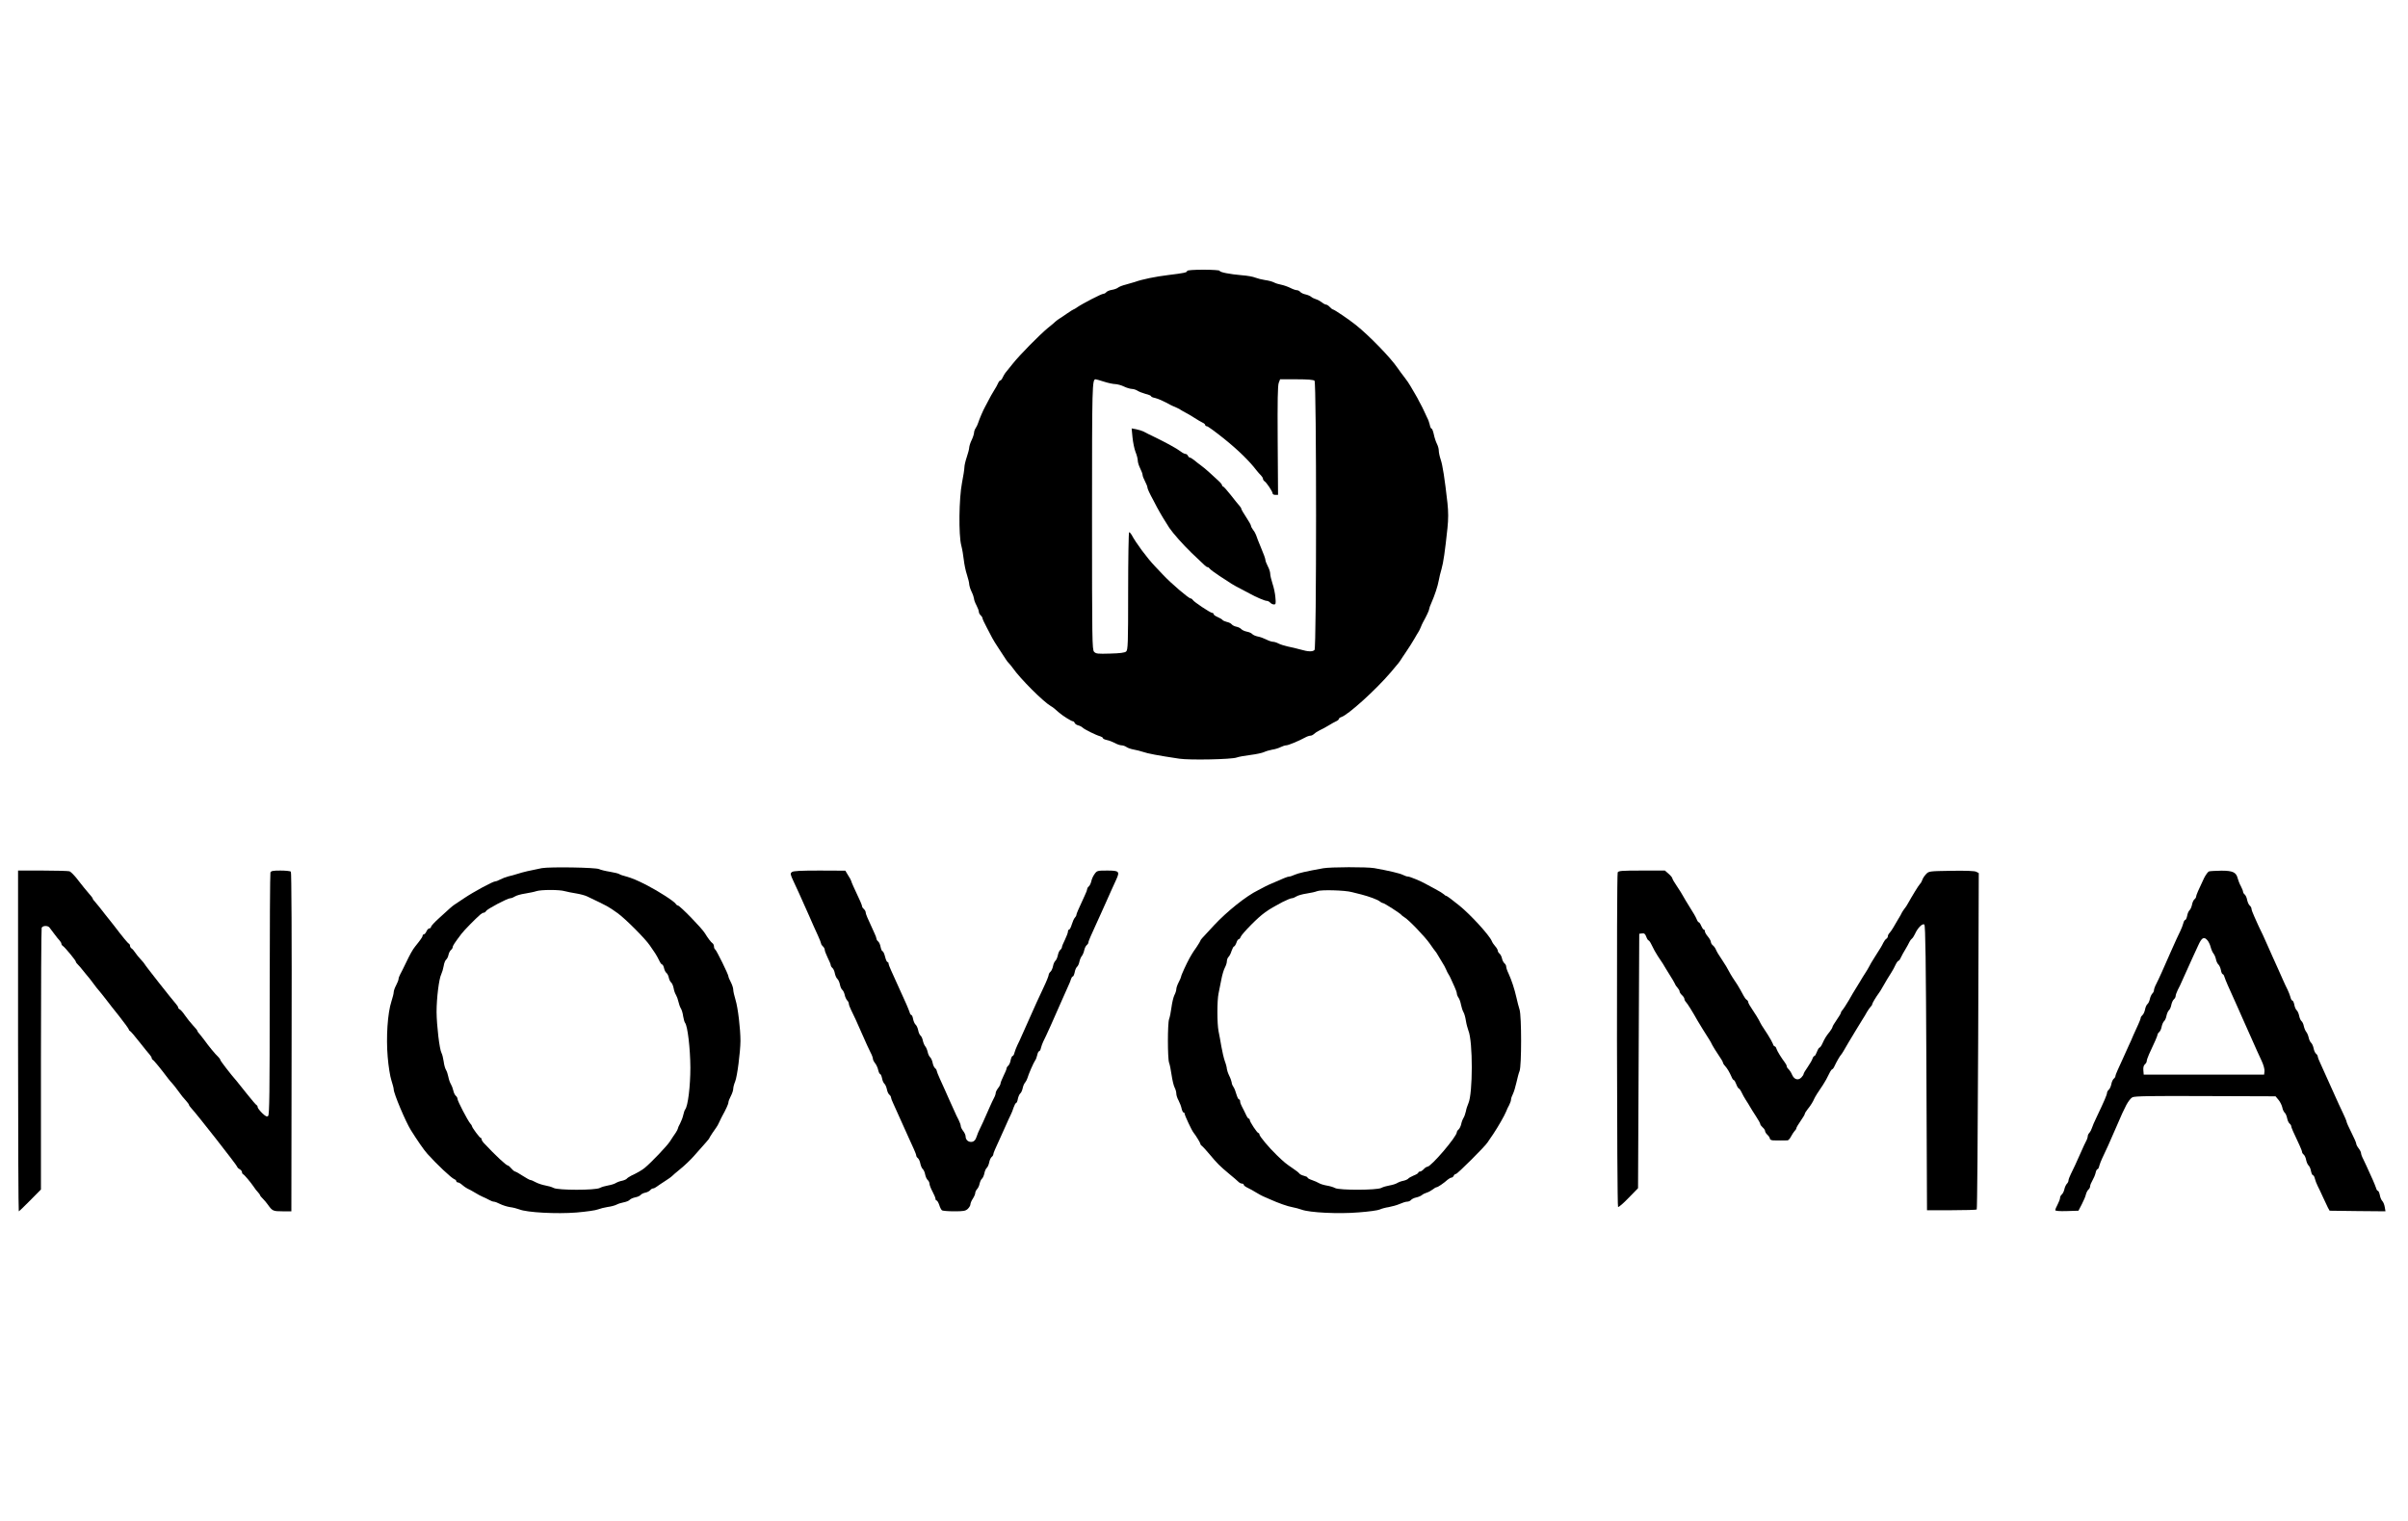
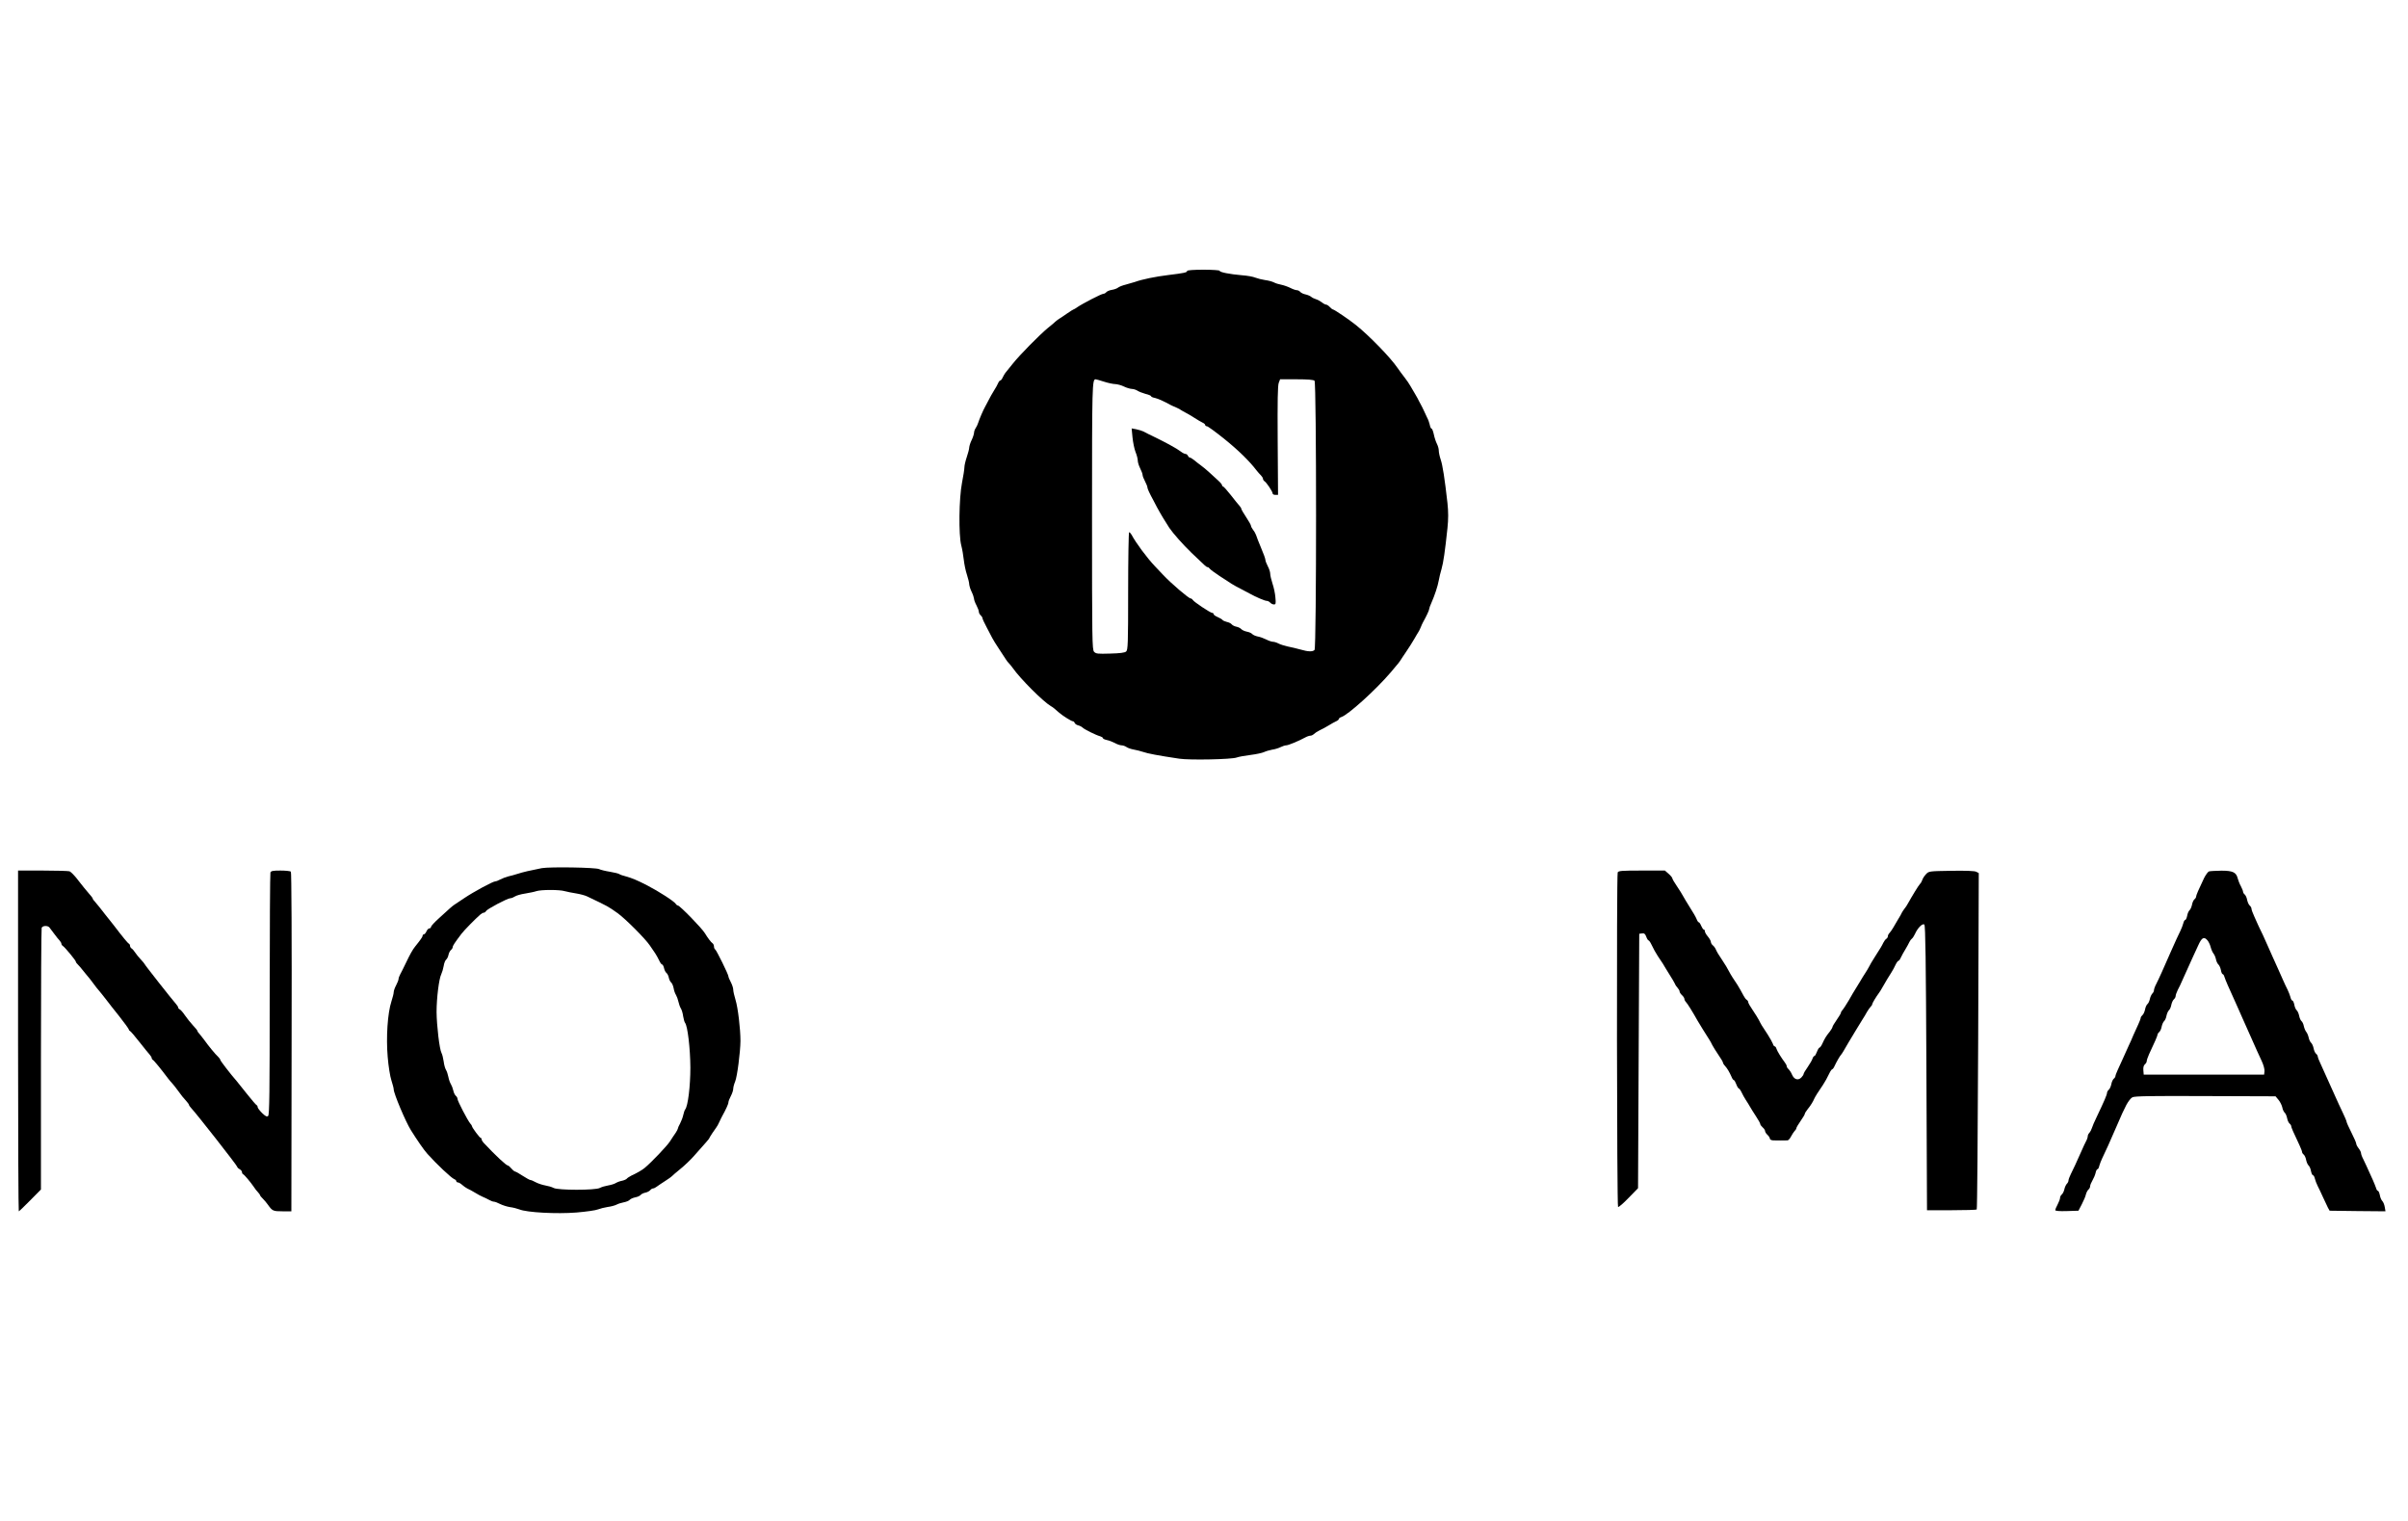
<svg xmlns="http://www.w3.org/2000/svg" preserveAspectRatio="xMidYMid meet" viewBox="0 0 2000 1263" height="1263pt" width="2000pt" version="1.0">
  <g stroke="none" fill="#000000" transform="translate(0,1263) scale(0.1,-0.1)">
    <path d="M9860 10380 c0 -13 -24 -18 -155 -34 -108 -13 -220 -36 -280 -58 -16 -5 -51 -15 -76 -22 -25 -6 -53 -17 -62 -24 -8 -7 -31 -16 -51 -19 -20 -3 -41 -12 -47 -19 -6 -8 -18 -14 -25 -14 -16 0 -174 -82 -216 -111 -14 -10 -29 -19 -32 -19 -3 0 -26 -15 -51 -32 -26 -18 -55 -38 -64 -43 -10 -6 -25 -17 -34 -25 -8 -8 -37 -33 -64 -54 -70 -58 -231 -221 -291 -296 -29 -36 -57 -70 -62 -77 -6 -7 -15 -24 -22 -38 -6 -14 -15 -25 -20 -25 -5 0 -13 -10 -18 -22 -5 -13 -21 -41 -35 -63 -14 -22 -34 -58 -45 -80 -11 -22 -24 -47 -29 -55 -14 -24 -48 -103 -56 -130 -4 -14 -14 -34 -21 -45 -8 -11 -14 -29 -14 -40 -1 -11 -9 -38 -20 -60 -11 -22 -19 -49 -20 -61 0 -11 -9 -47 -20 -79 -11 -32 -20 -71 -20 -86 0 -15 -9 -73 -20 -129 -25 -127 -29 -433 -6 -520 8 -30 17 -84 21 -120 4 -36 15 -91 26 -123 10 -31 19 -67 19 -80 1 -12 9 -40 20 -62 11 -22 19 -48 20 -58 0 -9 9 -34 20 -54 11 -21 20 -45 20 -54 0 -9 7 -22 15 -29 8 -7 15 -18 15 -24 0 -6 16 -41 35 -76 19 -36 40 -76 47 -90 7 -14 32 -54 56 -90 23 -36 48 -74 55 -84 6 -11 19 -27 28 -36 8 -9 22 -25 30 -37 63 -90 253 -280 318 -318 17 -9 28 -19 69 -55 29 -25 101 -70 112 -70 6 0 13 -6 16 -14 3 -8 16 -17 29 -20 13 -3 30 -12 37 -19 15 -15 112 -63 146 -72 12 -4 22 -10 22 -15 0 -5 15 -12 33 -16 17 -3 48 -15 67 -25 19 -11 44 -19 55 -19 11 0 30 -6 41 -14 11 -8 38 -17 60 -21 21 -3 57 -13 79 -20 37 -13 120 -29 300 -56 85 -13 438 -6 477 10 15 6 67 15 114 21 48 6 98 17 113 24 14 7 45 16 67 20 23 3 54 13 70 21 16 8 37 15 47 15 17 0 102 35 159 66 14 8 33 14 41 14 9 0 22 6 30 14 8 8 29 22 48 31 19 8 52 27 74 40 22 14 50 29 63 35 12 5 22 14 22 19 0 5 10 13 21 16 57 19 284 224 409 370 69 81 73 87 85 106 6 9 23 36 40 60 37 55 44 67 73 115 12 22 27 46 32 54 6 8 14 26 20 40 5 14 14 32 18 40 30 54 52 101 52 111 0 6 8 30 19 53 27 62 52 136 61 186 4 25 15 68 23 95 15 51 29 149 49 338 8 79 8 134 0 210 -23 204 -40 313 -56 360 -9 26 -16 60 -16 75 0 15 -7 40 -16 57 -8 16 -20 51 -25 77 -6 27 -14 48 -19 48 -5 0 -12 15 -15 33 -4 17 -13 43 -21 57 -7 14 -20 41 -28 60 -9 19 -20 42 -25 50 -5 8 -12 22 -16 30 -3 8 -17 33 -30 55 -13 22 -32 54 -41 70 -9 17 -31 48 -48 70 -17 22 -44 58 -59 80 -56 83 -234 267 -347 357 -56 45 -179 128 -189 128 -4 0 -16 9 -26 20 -10 11 -24 20 -30 20 -7 0 -23 8 -36 19 -13 10 -35 22 -49 26 -14 4 -32 13 -40 20 -8 7 -29 16 -47 20 -17 3 -37 13 -44 21 -6 8 -19 14 -28 14 -9 0 -33 8 -54 19 -20 10 -54 22 -74 26 -21 4 -49 12 -63 20 -14 7 -47 16 -73 19 -26 4 -62 13 -80 20 -18 8 -68 17 -112 20 -103 9 -185 25 -185 37 0 5 -59 9 -135 9 -82 0 -135 -4 -135 -10z m-690 -920 c34 -11 77 -20 94 -20 17 -1 49 -9 71 -20 22 -11 51 -19 65 -20 14 0 35 -7 46 -14 12 -8 42 -20 67 -27 26 -6 47 -15 47 -19 0 -5 15 -12 33 -15 28 -7 71 -26 127 -57 8 -4 26 -13 40 -18 14 -6 32 -15 40 -20 8 -6 29 -17 45 -26 17 -8 50 -28 75 -44 25 -16 55 -34 68 -40 12 -5 22 -14 22 -20 0 -5 6 -10 14 -10 8 0 72 -47 142 -103 116 -93 212 -187 269 -262 11 -14 28 -34 38 -43 9 -9 17 -22 17 -29 0 -6 6 -16 13 -20 17 -11 67 -86 67 -101 0 -7 10 -12 23 -12 l22 0 -3 451 c-2 332 0 459 9 480 l11 29 137 0 c93 0 141 -4 149 -12 17 -17 17 -2219 0 -2236 -16 -16 -53 -15 -118 4 -30 8 -77 20 -105 25 -27 6 -62 17 -77 25 -15 8 -35 14 -45 14 -10 0 -35 8 -56 19 -20 10 -52 22 -71 25 -19 4 -39 13 -45 20 -7 8 -27 17 -45 20 -19 4 -39 13 -46 21 -6 7 -24 17 -40 20 -16 3 -34 12 -40 20 -6 8 -25 17 -41 20 -16 4 -31 11 -35 16 -3 5 -21 16 -40 24 -19 8 -34 19 -34 24 0 6 -5 11 -12 11 -15 0 -150 90 -161 107 -4 7 -12 13 -18 13 -16 0 -161 124 -227 194 -15 15 -47 49 -71 75 -63 66 -158 194 -192 259 -7 12 -16 22 -21 22 -4 0 -8 -220 -8 -489 0 -442 -2 -490 -17 -502 -11 -10 -53 -15 -132 -17 -104 -3 -118 -2 -134 15 -16 18 -17 94 -17 1127 0 1094 1 1136 30 1136 4 0 36 -9 70 -20z" />
    <path d="M9406 8999 c4 -41 15 -96 25 -122 11 -26 19 -59 19 -73 0 -14 9 -42 20 -64 11 -22 20 -46 20 -55 0 -8 9 -32 20 -52 11 -21 20 -44 20 -51 0 -11 18 -50 52 -112 4 -8 16 -31 26 -50 33 -61 70 -122 104 -174 32 -47 112 -137 183 -206 120 -115 125 -120 135 -120 5 0 13 -6 17 -12 4 -7 42 -35 83 -62 41 -27 86 -56 100 -65 14 -9 50 -29 80 -44 30 -16 62 -32 70 -37 52 -29 125 -60 140 -60 10 0 23 -7 30 -15 7 -8 21 -15 31 -15 15 0 17 7 12 58 -2 31 -13 83 -24 115 -10 31 -19 68 -19 82 0 14 -9 42 -20 62 -11 21 -20 45 -20 53 0 9 -16 54 -36 100 -20 47 -38 94 -41 105 -4 11 -14 31 -25 44 -10 13 -18 29 -18 35 0 6 -18 38 -40 71 -22 33 -40 64 -40 69 0 5 -7 16 -15 25 -9 9 -41 49 -72 89 -31 39 -60 72 -65 72 -4 0 -8 5 -8 10 0 6 -14 23 -31 38 -16 15 -50 45 -73 67 -24 22 -56 49 -72 60 -15 11 -40 30 -55 43 -15 12 -31 22 -37 22 -5 0 -12 7 -16 15 -3 8 -12 15 -19 15 -8 0 -26 9 -40 20 -29 23 -124 75 -217 120 -36 17 -76 37 -90 45 -14 7 -42 16 -63 20 l-38 7 7 -73z" />
    <path d="M4500 5420 c-98 -19 -157 -33 -200 -47 -25 -8 -61 -18 -80 -22 -19 -5 -48 -16 -65 -25 -16 -9 -35 -16 -42 -16 -19 0 -180 -87 -257 -139 -38 -25 -75 -50 -84 -56 -8 -5 -25 -19 -37 -30 -12 -11 -51 -47 -88 -80 -37 -33 -67 -66 -67 -72 0 -7 -6 -13 -13 -13 -8 0 -19 -11 -25 -25 -6 -14 -16 -25 -22 -25 -5 0 -10 -5 -10 -11 0 -10 -17 -34 -62 -90 -20 -24 -44 -67 -78 -139 -17 -36 -38 -77 -46 -92 -8 -14 -14 -32 -14 -40 0 -7 -9 -30 -20 -51 -11 -20 -20 -46 -20 -57 0 -11 -9 -46 -19 -77 -32 -97 -45 -299 -31 -460 6 -76 20 -164 31 -196 10 -31 19 -65 19 -74 0 -34 97 -265 142 -338 50 -80 108 -165 138 -198 75 -84 198 -200 223 -210 9 -3 17 -11 17 -17 0 -5 6 -10 13 -10 7 0 23 -9 35 -20 12 -11 32 -25 44 -31 13 -5 41 -21 63 -34 22 -14 51 -29 65 -35 14 -5 37 -17 52 -25 14 -8 32 -15 40 -15 8 0 30 -8 51 -19 20 -10 57 -22 82 -26 25 -3 60 -12 78 -19 62 -26 312 -39 475 -26 81 7 161 18 179 26 18 7 54 16 80 20 26 3 59 12 73 19 14 8 42 16 62 20 21 4 42 13 49 21 6 7 26 16 45 20 18 3 38 12 44 19 6 8 24 17 40 20 16 3 34 13 41 21 6 8 17 14 23 14 7 0 21 7 31 15 11 8 43 30 70 47 28 18 52 35 55 39 3 4 34 31 70 60 37 30 88 79 115 110 99 111 125 141 125 144 0 5 46 75 59 91 6 7 17 27 25 45 9 19 19 41 24 49 30 54 52 101 52 115 0 8 9 32 20 52 11 21 20 48 20 61 0 12 7 39 16 60 17 41 43 244 44 337 0 100 -21 277 -41 341 -10 33 -19 71 -19 85 0 13 -9 41 -20 62 -11 20 -20 42 -20 48 0 16 -99 217 -110 224 -6 3 -10 15 -10 25 0 10 -6 23 -13 27 -11 7 -38 42 -62 82 -25 42 -209 231 -225 231 -5 0 -13 6 -17 13 -14 22 -141 104 -240 155 -81 42 -126 60 -173 73 -25 6 -50 15 -55 19 -6 5 -42 14 -79 20 -38 6 -78 16 -90 22 -26 14 -410 20 -476 8z m190 -191 c19 -5 62 -14 95 -19 32 -5 73 -16 90 -24 184 -88 171 -81 255 -140 65 -47 230 -212 268 -269 15 -22 35 -52 45 -66 9 -14 24 -41 32 -58 8 -18 19 -33 24 -33 5 0 12 -13 16 -29 3 -16 12 -35 20 -41 8 -6 17 -24 20 -40 3 -16 12 -34 20 -40 7 -6 16 -27 20 -47 3 -20 12 -45 20 -57 7 -12 16 -37 20 -56 4 -19 13 -44 20 -55 7 -11 16 -40 19 -65 4 -24 11 -49 16 -55 21 -25 43 -213 44 -370 0 -156 -20 -320 -43 -349 -5 -6 -12 -27 -16 -46 -4 -19 -16 -51 -26 -70 -11 -19 -19 -38 -19 -43 0 -4 -8 -20 -18 -35 -11 -15 -32 -47 -48 -72 -25 -38 -153 -173 -210 -220 -19 -16 -61 -41 -111 -64 -17 -9 -34 -20 -37 -25 -4 -5 -21 -13 -38 -17 -18 -3 -42 -12 -53 -19 -11 -7 -39 -16 -63 -20 -24 -4 -56 -13 -70 -21 -38 -20 -346 -20 -384 0 -14 8 -46 17 -70 21 -23 4 -59 16 -78 26 -19 11 -39 19 -45 19 -6 0 -34 16 -64 35 -29 19 -57 35 -62 35 -5 0 -19 11 -31 25 -12 14 -25 25 -29 25 -14 0 -103 83 -204 191 -8 9 -15 21 -15 27 0 7 -4 12 -8 12 -8 0 -72 86 -72 97 0 4 -6 14 -14 22 -21 24 -106 187 -106 204 0 8 -6 20 -14 26 -8 7 -18 27 -21 44 -4 18 -13 41 -20 53 -8 12 -17 39 -21 60 -4 21 -13 48 -20 59 -7 11 -16 43 -19 70 -4 28 -12 59 -18 70 -17 31 -40 228 -41 340 0 116 20 277 39 314 7 15 16 45 20 68 3 23 13 47 20 53 8 6 17 24 20 40 3 16 13 34 21 41 8 6 14 17 14 23 0 11 16 36 73 111 20 27 117 126 158 161 9 8 21 14 27 14 6 0 15 6 19 14 10 17 178 106 201 106 10 0 27 7 39 15 12 8 50 19 85 24 34 6 77 14 93 20 41 13 192 13 235 0z" />
-     <path d="M10990 5419 c-145 -26 -208 -41 -237 -54 -17 -8 -38 -15 -46 -15 -13 0 -44 -13 -167 -67 -19 -9 -42 -20 -50 -25 -8 -4 -26 -14 -40 -21 -99 -48 -258 -175 -368 -293 -45 -49 -89 -96 -97 -105 -8 -9 -15 -18 -15 -22 0 -3 -15 -27 -32 -53 -18 -25 -36 -52 -40 -60 -5 -8 -12 -22 -18 -31 -24 -43 -70 -143 -70 -153 0 -5 -9 -27 -20 -47 -11 -21 -20 -47 -20 -58 0 -11 -7 -33 -16 -50 -8 -16 -19 -61 -24 -100 -5 -39 -14 -84 -20 -99 -13 -35 -13 -326 0 -362 6 -15 15 -61 21 -103 6 -41 17 -88 25 -103 8 -15 14 -37 14 -50 0 -13 8 -39 19 -58 10 -19 22 -50 25 -67 4 -18 12 -33 17 -33 5 0 9 -5 9 -12 0 -12 58 -136 72 -153 20 -25 58 -87 58 -95 0 -5 6 -13 13 -17 6 -4 34 -35 62 -68 64 -77 86 -99 164 -164 35 -29 71 -59 78 -67 8 -8 21 -14 29 -14 8 0 14 -4 14 -10 0 -5 15 -17 33 -25 17 -8 50 -26 72 -40 22 -13 47 -27 55 -30 8 -3 33 -14 55 -24 73 -33 150 -60 190 -67 22 -4 56 -13 75 -20 66 -25 308 -37 474 -23 83 6 162 17 176 24 14 7 48 16 75 20 27 5 67 16 90 26 22 10 50 19 61 19 12 0 27 6 33 14 7 8 27 18 44 21 18 4 39 13 47 20 8 7 26 16 40 20 14 4 36 16 49 26 13 11 28 19 33 19 10 0 60 34 92 63 11 9 25 17 32 17 6 0 14 7 18 15 3 8 11 15 18 15 13 0 243 230 263 262 6 8 26 40 47 69 41 62 93 152 108 189 5 14 16 38 25 53 8 16 15 36 15 45 0 9 7 30 16 47 8 16 21 59 29 95 8 36 19 79 26 95 17 43 17 456 0 510 -7 22 -19 67 -26 100 -16 71 -40 144 -66 201 -11 22 -19 47 -19 56 0 9 -6 21 -14 27 -8 7 -18 25 -21 41 -3 16 -13 34 -21 41 -8 6 -14 17 -14 24 0 6 -9 23 -21 36 -12 13 -25 33 -29 44 -20 48 -176 219 -269 294 -55 45 -104 81 -109 81 -5 0 -14 6 -20 13 -6 6 -39 27 -74 45 -35 18 -70 37 -78 42 -36 21 -130 60 -145 60 -9 0 -28 6 -43 14 -25 13 -119 35 -237 56 -62 11 -364 10 -425 -1z m238 -198 c23 -6 59 -15 80 -20 62 -16 136 -43 153 -58 8 -7 20 -13 25 -13 11 0 145 -86 153 -98 3 -5 14 -13 24 -19 34 -18 174 -164 213 -221 21 -31 42 -59 45 -62 3 -3 14 -18 23 -35 9 -16 25 -43 36 -60 11 -16 24 -41 30 -55 5 -14 15 -32 20 -40 6 -8 15 -26 21 -40 6 -14 20 -43 30 -66 11 -23 19 -48 19 -55 0 -8 6 -24 14 -35 8 -11 17 -38 21 -60 4 -21 13 -48 20 -60 7 -11 16 -43 20 -70 4 -27 14 -64 21 -83 38 -91 37 -522 0 -604 -8 -18 -18 -48 -21 -67 -4 -19 -13 -44 -20 -55 -7 -11 -16 -35 -19 -52 -4 -17 -14 -37 -22 -44 -8 -6 -14 -16 -14 -22 0 -36 -214 -287 -245 -287 -7 0 -20 -9 -30 -20 -10 -11 -24 -20 -32 -20 -7 0 -13 -4 -13 -9 0 -5 -18 -16 -39 -24 -22 -9 -42 -21 -45 -26 -4 -5 -21 -13 -38 -17 -18 -3 -42 -12 -53 -19 -11 -7 -39 -16 -63 -20 -24 -4 -56 -13 -70 -21 -37 -19 -346 -20 -383 -1 -14 8 -45 17 -70 21 -24 4 -53 13 -64 20 -11 7 -37 18 -57 25 -21 7 -38 16 -38 21 0 5 -13 11 -30 15 -16 4 -33 12 -37 18 -5 7 -28 26 -53 42 -59 40 -73 51 -134 110 -66 63 -146 159 -146 174 0 6 -4 11 -8 11 -10 0 -72 93 -72 109 0 6 -4 11 -9 11 -5 0 -16 17 -25 38 -10 20 -23 48 -31 62 -8 14 -15 33 -15 43 0 9 -4 17 -10 17 -5 0 -14 19 -21 42 -6 23 -17 51 -25 62 -8 11 -14 27 -14 36 -1 8 -9 33 -20 55 -11 22 -19 48 -20 57 0 10 -7 39 -17 65 -9 26 -22 82 -29 123 -7 41 -17 98 -23 125 -13 64 -13 257 0 315 5 25 16 77 23 115 7 39 21 84 30 100 9 17 16 40 16 52 0 12 6 28 13 35 8 7 20 30 26 51 7 20 16 37 21 37 4 0 13 14 19 30 5 17 14 30 20 30 5 0 12 9 16 20 3 10 43 56 88 101 91 91 132 121 258 187 34 17 69 32 78 32 9 0 26 7 38 15 12 8 50 19 85 24 34 5 74 14 88 20 31 13 229 8 288 -8z" />
    <path d="M150 3985 c0 -778 3 -1415 6 -1415 3 0 46 41 95 91 l89 90 0 1079 c0 593 3 1085 6 1094 7 19 49 21 64 4 6 -7 24 -31 40 -53 16 -22 36 -47 45 -56 8 -9 15 -21 15 -27 0 -6 6 -15 13 -19 18 -12 107 -120 107 -130 0 -5 8 -16 18 -25 9 -9 26 -28 37 -43 11 -14 29 -36 40 -49 11 -12 29 -35 40 -50 21 -30 47 -62 80 -101 11 -13 29 -36 40 -51 11 -15 57 -74 103 -131 45 -57 82 -108 82 -113 0 -4 4 -10 9 -12 5 -1 41 -43 80 -93 39 -49 77 -97 86 -106 8 -9 15 -21 15 -27 0 -5 4 -12 9 -14 8 -3 65 -72 128 -156 10 -13 25 -31 34 -40 9 -10 29 -35 45 -57 30 -42 46 -62 77 -96 9 -10 17 -22 17 -26 0 -4 9 -16 20 -28 37 -38 380 -475 380 -485 0 -5 9 -14 20 -20 11 -6 20 -17 20 -25 0 -7 4 -15 9 -17 10 -3 67 -72 91 -108 8 -13 23 -32 33 -42 9 -10 17 -21 17 -24 0 -4 10 -17 23 -29 12 -12 31 -34 42 -50 37 -52 43 -55 121 -55 l74 0 2 1406 c2 877 -1 1409 -6 1415 -6 5 -45 9 -87 9 -61 0 -78 -3 -83 -16 -3 -9 -6 -465 -6 -1014 0 -811 -2 -1000 -13 -1008 -10 -9 -22 -3 -50 24 -20 20 -37 42 -37 49 0 7 -4 15 -9 17 -5 2 -41 44 -80 93 -39 50 -77 97 -84 105 -52 59 -137 170 -137 177 0 5 -8 16 -17 25 -27 25 -80 90 -118 143 -11 15 -28 36 -37 47 -10 10 -18 21 -18 26 0 4 -17 25 -38 47 -20 22 -51 60 -67 84 -16 24 -35 45 -42 48 -7 3 -13 10 -13 15 0 6 -9 20 -20 32 -28 31 -260 325 -260 331 0 2 -14 19 -31 37 -17 18 -38 44 -47 58 -9 14 -22 29 -29 33 -7 4 -13 14 -13 22 0 7 -4 15 -9 17 -8 3 -51 55 -128 156 -20 26 -43 55 -70 88 -10 12 -29 36 -43 55 -14 18 -33 41 -42 51 -10 10 -18 21 -18 26 0 4 -15 23 -33 43 -17 19 -56 67 -86 106 -29 39 -63 74 -75 77 -11 3 -112 6 -223 6 l-203 0 0 -1415z" />
-     <path d="M6578 5388 c-16 -12 -15 -18 13 -78 17 -36 37 -78 44 -95 7 -16 24 -55 38 -85 14 -30 35 -77 47 -105 12 -27 27 -63 35 -80 8 -16 25 -55 39 -86 14 -31 26 -61 26 -66 0 -6 7 -16 15 -23 8 -7 15 -20 15 -29 0 -9 12 -38 25 -66 14 -27 25 -55 25 -61 0 -6 6 -17 14 -23 8 -7 17 -27 20 -45 4 -19 13 -39 21 -46 8 -7 17 -27 21 -46 3 -18 12 -38 19 -44 8 -6 17 -25 21 -43 3 -17 13 -37 20 -45 8 -7 14 -20 14 -28 0 -8 9 -32 19 -52 18 -35 54 -113 88 -192 39 -89 57 -128 74 -162 11 -20 19 -43 19 -51 0 -8 8 -25 19 -38 10 -13 22 -39 25 -56 4 -18 12 -33 16 -33 5 0 12 -16 16 -35 3 -19 12 -39 20 -46 7 -6 16 -26 20 -45 3 -18 12 -38 20 -45 8 -6 14 -16 14 -22 0 -6 8 -29 19 -51 22 -49 88 -194 131 -291 11 -25 29 -64 40 -88 11 -24 20 -48 20 -54 0 -6 6 -16 14 -22 8 -7 17 -27 20 -45 4 -19 13 -39 20 -45 8 -7 17 -27 20 -45 4 -19 13 -39 21 -46 8 -7 15 -21 15 -31 0 -10 11 -39 25 -65 14 -26 25 -53 25 -60 0 -8 4 -14 9 -14 5 0 15 -17 22 -37 6 -21 17 -41 23 -45 6 -4 52 -8 102 -8 77 0 93 3 112 20 12 12 22 28 22 38 0 9 9 31 20 47 11 17 20 38 20 47 0 9 7 23 15 32 8 8 18 28 21 45 4 17 12 36 20 42 7 6 16 26 20 45 3 18 12 38 20 45 7 6 16 26 20 45 3 18 12 38 20 45 8 6 14 16 14 22 0 10 16 47 60 142 10 22 30 67 45 100 14 33 32 71 39 85 7 14 19 42 25 63 7 20 16 37 21 37 4 0 11 15 14 34 4 19 13 39 20 45 8 6 16 26 20 43 3 17 12 39 20 47 7 9 16 25 19 36 9 33 53 133 64 147 6 7 14 28 18 46 3 17 11 32 16 32 5 0 12 12 15 28 4 15 12 38 19 52 19 36 92 198 158 350 8 19 26 60 40 90 14 30 29 65 32 78 4 12 10 22 15 22 5 0 12 16 16 35 3 19 12 39 19 45 8 6 17 26 20 43 4 18 13 39 20 47 7 8 16 29 20 47 3 17 13 37 21 44 8 6 14 16 14 22 0 6 9 30 20 54 11 24 29 64 41 91 11 26 31 70 44 97 12 28 32 71 44 98 12 26 30 67 41 92 11 25 29 65 41 90 31 68 24 75 -75 75 -82 0 -85 -1 -105 -29 -12 -16 -24 -43 -27 -60 -4 -17 -13 -36 -20 -42 -8 -6 -14 -16 -14 -22 0 -6 -8 -29 -19 -51 -57 -123 -71 -156 -71 -165 0 -5 -6 -16 -13 -23 -7 -7 -18 -32 -25 -55 -7 -24 -17 -43 -22 -43 -6 0 -10 -8 -10 -17 0 -10 -12 -40 -25 -68 -14 -27 -25 -55 -25 -61 0 -6 -6 -17 -14 -23 -8 -7 -17 -27 -20 -45 -4 -19 -13 -39 -20 -45 -8 -7 -17 -27 -20 -45 -4 -19 -13 -39 -21 -46 -8 -7 -15 -19 -15 -26 0 -8 -18 -54 -41 -102 -22 -48 -49 -106 -60 -129 -51 -114 -81 -180 -122 -273 -11 -25 -27 -61 -37 -80 -9 -19 -20 -47 -24 -62 -3 -16 -11 -28 -16 -28 -5 0 -12 -16 -16 -35 -3 -19 -12 -39 -20 -46 -8 -6 -14 -17 -14 -23 0 -6 -11 -33 -25 -61 -13 -27 -25 -56 -25 -63 0 -8 -9 -25 -20 -39 -11 -14 -20 -32 -20 -40 0 -8 -6 -27 -14 -41 -8 -15 -23 -47 -34 -72 -49 -112 -74 -167 -86 -190 -7 -14 -19 -41 -25 -61 -9 -27 -19 -38 -37 -42 -29 -5 -54 15 -54 45 0 11 -9 31 -20 45 -11 14 -20 32 -20 40 0 9 -8 32 -18 52 -11 20 -26 52 -34 71 -9 19 -28 62 -43 95 -15 33 -33 74 -40 90 -8 17 -25 55 -39 86 -14 31 -26 61 -26 66 0 6 -6 16 -14 22 -8 7 -17 27 -20 45 -4 19 -13 39 -21 46 -7 6 -17 26 -20 43 -4 18 -13 39 -20 47 -7 8 -16 29 -20 47 -3 17 -12 37 -20 43 -7 6 -16 26 -19 44 -4 19 -13 39 -21 46 -8 7 -17 27 -21 46 -3 19 -10 34 -14 34 -5 0 -12 10 -15 23 -4 12 -16 42 -27 67 -55 122 -93 207 -127 281 -12 25 -21 51 -21 57 0 7 -4 12 -9 12 -5 0 -14 20 -20 45 -6 25 -16 45 -21 45 -5 0 -12 16 -16 35 -3 19 -12 39 -20 46 -8 6 -14 16 -14 22 0 6 -8 29 -19 51 -59 127 -71 156 -71 169 0 8 -7 20 -15 27 -8 7 -15 17 -15 23 0 9 -15 45 -71 163 -10 22 -19 43 -19 47 0 4 -11 25 -25 46 l-24 40 -213 1 c-159 0 -218 -3 -230 -12z" />
    <path d="M13436 5384 c-10 -26 -7 -2772 3 -2778 5 -3 44 30 87 75 l79 81 5 1056 5 1057 23 3 c18 3 26 -3 35 -27 6 -17 15 -31 19 -31 4 0 15 -15 23 -32 17 -36 38 -74 54 -98 34 -50 58 -87 64 -100 4 -8 21 -35 37 -60 16 -25 34 -55 40 -68 5 -13 17 -30 25 -38 8 -9 15 -21 15 -28 0 -7 9 -21 20 -31 11 -10 20 -24 20 -31 0 -7 6 -19 13 -26 12 -12 57 -84 97 -156 15 -25 69 -114 98 -158 6 -10 18 -30 24 -44 7 -14 30 -50 50 -80 21 -30 38 -59 38 -64 0 -5 7 -18 17 -28 20 -22 38 -54 54 -90 6 -16 15 -28 19 -28 5 0 14 -16 21 -35 7 -19 17 -35 21 -35 4 0 15 -15 23 -32 8 -18 24 -46 35 -63 11 -16 26 -41 34 -55 8 -14 30 -50 50 -80 20 -30 36 -59 36 -65 0 -6 9 -18 20 -28 11 -9 20 -23 20 -30 0 -8 9 -22 20 -32 11 -10 20 -24 20 -32 0 -7 12 -13 28 -14 27 -1 96 -1 119 0 7 1 20 15 29 33 9 18 23 38 30 46 8 7 14 18 14 23 0 5 16 32 35 59 19 27 35 54 35 59 0 5 10 22 23 38 27 34 44 61 56 89 8 17 29 52 72 114 16 24 37 62 54 98 8 17 19 32 23 32 4 0 13 12 20 28 15 33 45 85 53 92 3 3 14 19 23 35 9 17 27 47 39 67 12 20 40 66 62 103 22 37 48 79 57 93 10 15 25 40 34 57 9 16 23 35 30 43 8 7 14 17 14 22 0 8 31 60 57 95 5 6 16 24 25 40 31 54 58 100 78 130 11 17 26 45 34 63 8 17 19 32 23 32 5 0 14 12 21 28 7 15 23 45 37 67 13 22 29 50 34 62 5 11 15 24 21 28 5 3 17 21 25 38 22 51 64 92 78 78 9 -9 13 -303 17 -1192 l5 -1180 203 0 c112 0 207 3 210 6 4 4 9 634 12 1400 l5 1394 -21 11 c-13 7 -84 10 -207 8 -186 -3 -187 -3 -211 -29 -13 -14 -27 -35 -30 -47 -4 -12 -13 -28 -20 -34 -12 -13 -63 -96 -98 -159 -9 -17 -23 -38 -31 -47 -7 -9 -17 -24 -21 -32 -3 -8 -17 -33 -31 -55 -13 -22 -31 -53 -41 -70 -9 -16 -23 -35 -30 -43 -8 -7 -14 -20 -14 -27 0 -8 -6 -18 -13 -22 -7 -4 -18 -19 -25 -33 -13 -27 -19 -37 -72 -120 -19 -30 -41 -66 -47 -80 -7 -14 -22 -38 -33 -55 -11 -16 -29 -46 -40 -65 -11 -19 -28 -47 -38 -62 -9 -14 -35 -57 -56 -95 -22 -37 -46 -74 -53 -81 -7 -7 -13 -18 -13 -23 0 -5 -16 -32 -35 -59 -19 -27 -35 -54 -35 -59 0 -5 -10 -22 -22 -38 -30 -36 -44 -60 -62 -100 -8 -18 -19 -33 -23 -33 -5 0 -15 -16 -22 -35 -7 -19 -16 -35 -21 -35 -5 0 -12 -10 -16 -22 -3 -12 -22 -43 -40 -70 -19 -26 -34 -52 -34 -58 0 -5 -9 -19 -19 -29 -27 -27 -60 -16 -77 24 -7 17 -20 37 -28 45 -9 7 -16 18 -16 24 0 7 -7 21 -15 31 -30 40 -63 93 -70 114 -3 12 -10 21 -15 21 -5 0 -12 9 -15 21 -4 11 -23 46 -43 77 -21 32 -43 66 -50 77 -6 11 -18 31 -24 45 -7 14 -30 50 -50 80 -21 30 -38 60 -38 67 0 7 -6 16 -13 20 -7 4 -18 19 -25 33 -17 32 -39 71 -51 90 -30 44 -58 88 -69 110 -16 31 -32 57 -57 95 -33 49 -45 69 -54 90 -5 12 -16 27 -25 34 -9 7 -16 20 -16 28 0 8 -11 28 -25 45 -14 16 -25 36 -25 44 0 8 -4 14 -9 14 -5 0 -14 14 -21 30 -7 17 -16 30 -20 30 -5 0 -13 12 -19 28 -6 15 -31 59 -56 97 -24 39 -50 81 -57 95 -7 14 -30 50 -50 80 -21 30 -38 60 -38 65 0 6 -14 23 -31 38 l-31 27 -193 0 c-167 0 -194 -2 -199 -16z" />
    <path d="M18348 5393 c-9 -2 -28 -28 -42 -56 -46 -96 -66 -143 -66 -154 0 -6 -6 -16 -14 -22 -8 -7 -17 -27 -20 -45 -4 -19 -13 -39 -20 -45 -8 -7 -17 -27 -20 -46 -4 -19 -11 -35 -16 -35 -5 0 -13 -12 -16 -27 -4 -16 -15 -44 -24 -63 -17 -34 -41 -86 -79 -172 -61 -140 -100 -227 -122 -270 -11 -20 -19 -44 -19 -52 0 -8 -6 -21 -14 -28 -7 -8 -17 -28 -20 -45 -4 -18 -13 -37 -21 -43 -7 -6 -16 -26 -19 -44 -4 -19 -13 -39 -21 -46 -8 -7 -15 -17 -15 -23 0 -6 -9 -30 -20 -54 -11 -24 -29 -64 -41 -90 -11 -27 -28 -66 -39 -88 -10 -22 -30 -67 -45 -100 -15 -33 -35 -78 -46 -101 -10 -22 -19 -45 -19 -51 0 -6 -6 -16 -14 -22 -8 -7 -17 -27 -20 -45 -4 -19 -13 -39 -21 -46 -8 -7 -15 -19 -15 -27 0 -14 -23 -68 -85 -198 -19 -38 -37 -81 -41 -95 -4 -13 -13 -30 -20 -38 -8 -7 -14 -20 -14 -29 0 -8 -6 -27 -14 -41 -8 -15 -24 -49 -36 -77 -42 -95 -72 -160 -91 -197 -10 -20 -19 -44 -19 -52 0 -8 -6 -21 -14 -28 -7 -8 -17 -28 -20 -45 -4 -18 -14 -37 -22 -44 -8 -6 -14 -19 -14 -28 0 -9 -9 -33 -20 -54 -11 -20 -20 -42 -20 -47 0 -7 35 -10 97 -8 l96 3 28 54 c15 29 31 66 34 82 4 15 13 33 21 40 8 6 14 19 14 28 0 9 9 30 19 47 10 17 22 45 26 62 3 18 11 32 16 32 5 0 12 12 15 28 4 15 15 43 24 62 25 50 66 142 117 260 46 107 59 136 84 184 15 28 37 57 50 63 19 10 156 12 607 10 l582 -2 25 -30 c13 -16 27 -44 31 -62 3 -18 12 -37 20 -44 7 -6 16 -26 20 -45 3 -18 12 -38 20 -45 8 -6 14 -16 14 -22 0 -9 15 -45 71 -163 10 -22 19 -45 19 -51 0 -6 6 -16 14 -22 8 -7 17 -27 20 -45 4 -19 13 -39 20 -45 8 -7 17 -27 20 -46 4 -19 11 -35 16 -35 5 0 13 -12 16 -27 4 -16 14 -44 24 -63 10 -19 30 -62 45 -95 15 -33 33 -71 40 -85 l14 -25 232 -3 232 -2 -6 35 c-3 19 -12 42 -20 50 -8 8 -18 30 -21 50 -4 19 -11 35 -16 35 -5 0 -12 10 -15 23 -4 12 -16 42 -27 67 -52 115 -62 137 -79 172 -11 20 -19 43 -19 51 0 8 -9 26 -20 40 -11 14 -20 31 -20 39 0 7 -18 49 -40 92 -22 43 -40 84 -40 89 0 6 -15 42 -34 81 -19 39 -43 92 -55 119 -42 94 -109 242 -132 293 -11 22 -19 45 -19 51 0 6 -6 16 -14 22 -8 7 -17 27 -20 45 -4 19 -13 39 -21 46 -7 6 -17 26 -20 43 -4 18 -13 39 -20 47 -7 8 -16 29 -20 47 -3 17 -12 37 -20 43 -7 6 -16 26 -19 44 -4 19 -13 39 -20 45 -8 7 -17 27 -20 46 -4 19 -11 35 -16 35 -5 0 -13 12 -16 28 -4 15 -15 43 -24 62 -10 19 -27 56 -39 83 -11 26 -30 66 -40 90 -10 23 -31 69 -46 102 -15 33 -33 74 -40 90 -27 61 -58 130 -67 145 -4 8 -11 22 -14 30 -4 8 -17 38 -30 67 -13 28 -24 58 -24 66 0 8 -7 20 -15 27 -8 7 -17 27 -21 46 -3 18 -12 38 -20 45 -8 6 -14 17 -14 23 0 6 -8 27 -18 46 -11 19 -22 48 -26 64 -13 52 -41 65 -136 65 -47 -1 -93 -3 -102 -6z m-14 -572 c9 -10 22 -36 27 -57 6 -22 17 -46 24 -54 7 -8 16 -29 20 -47 3 -17 13 -37 20 -43 8 -7 17 -27 21 -46 3 -19 10 -34 14 -34 5 0 12 -10 15 -22 4 -13 16 -43 27 -68 35 -79 55 -123 83 -185 15 -33 34 -76 42 -95 28 -63 51 -114 78 -175 15 -33 33 -73 40 -90 7 -16 25 -55 40 -87 15 -32 25 -69 23 -85 l-3 -28 -500 0 -500 0 -3 36 c-2 23 2 40 12 49 9 7 16 19 16 28 0 8 9 33 19 56 46 97 71 155 71 164 0 5 6 15 14 21 8 7 17 27 20 45 4 19 13 39 20 45 8 7 17 27 20 45 4 19 13 39 20 45 8 7 17 27 20 45 4 19 13 39 21 46 8 7 15 19 15 27 0 9 8 32 18 52 11 20 26 52 34 71 15 33 47 105 88 195 10 22 31 68 47 102 30 67 48 77 77 44z" />
  </g>
</svg>